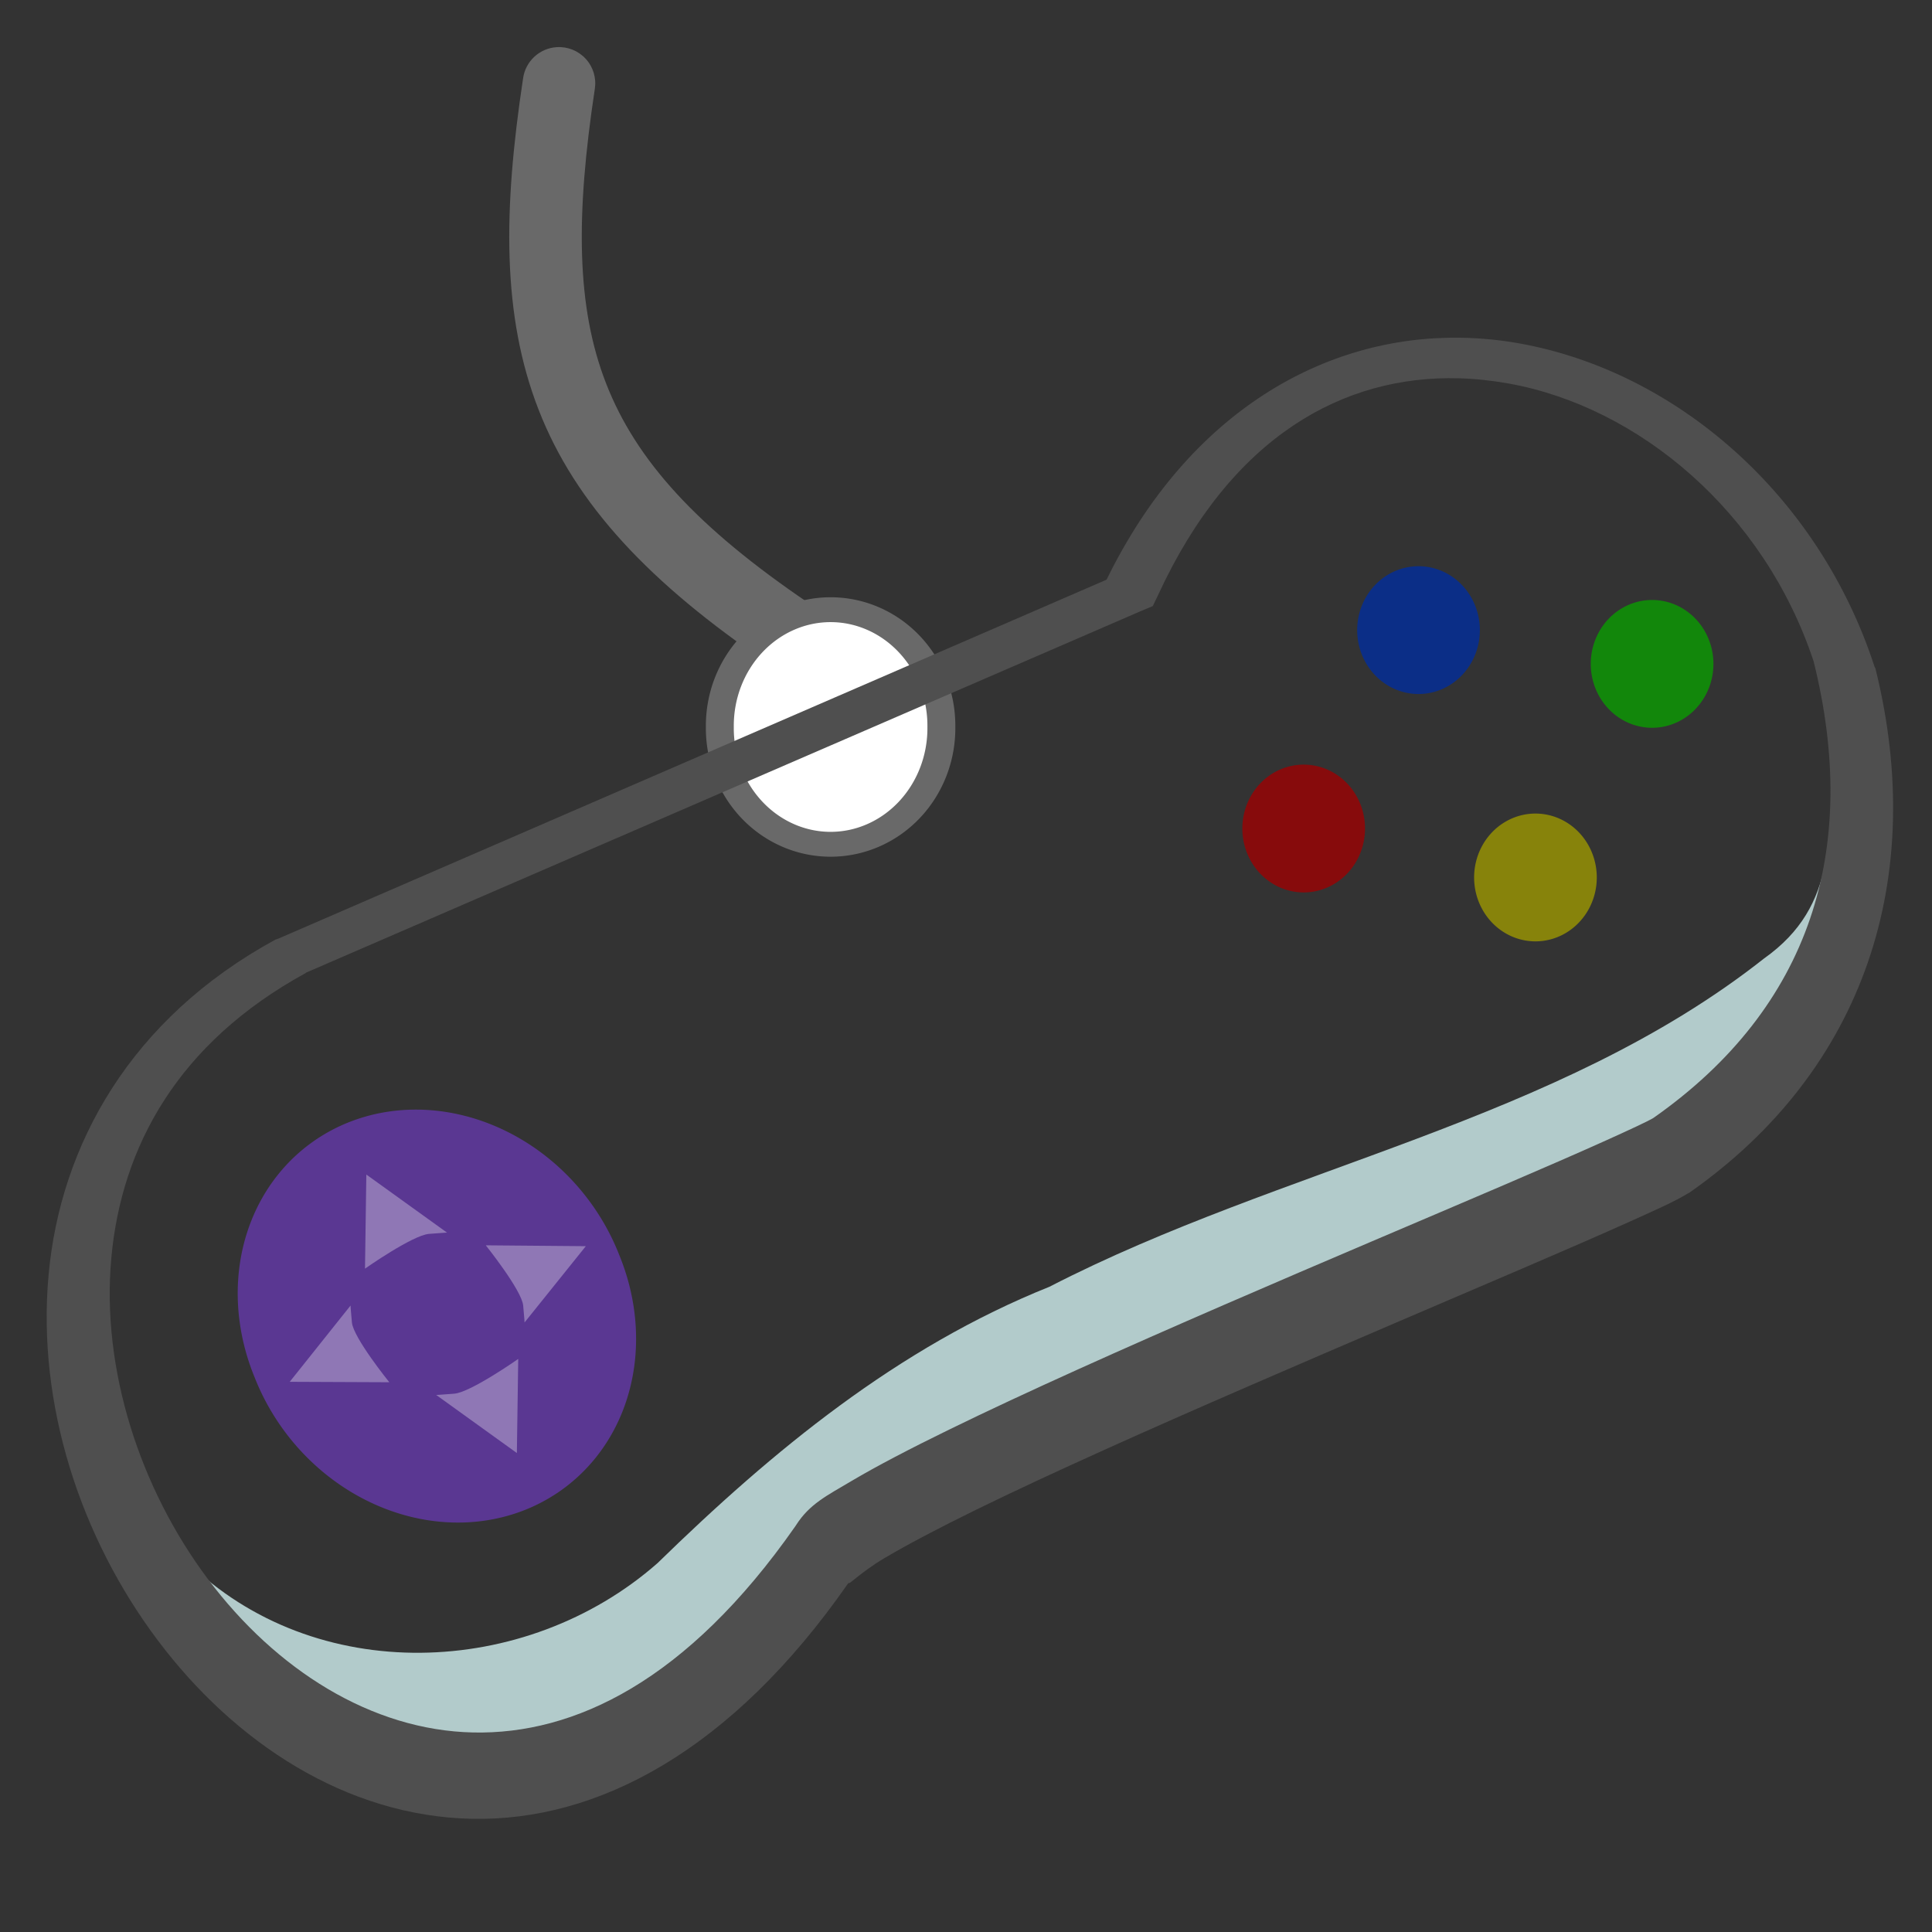
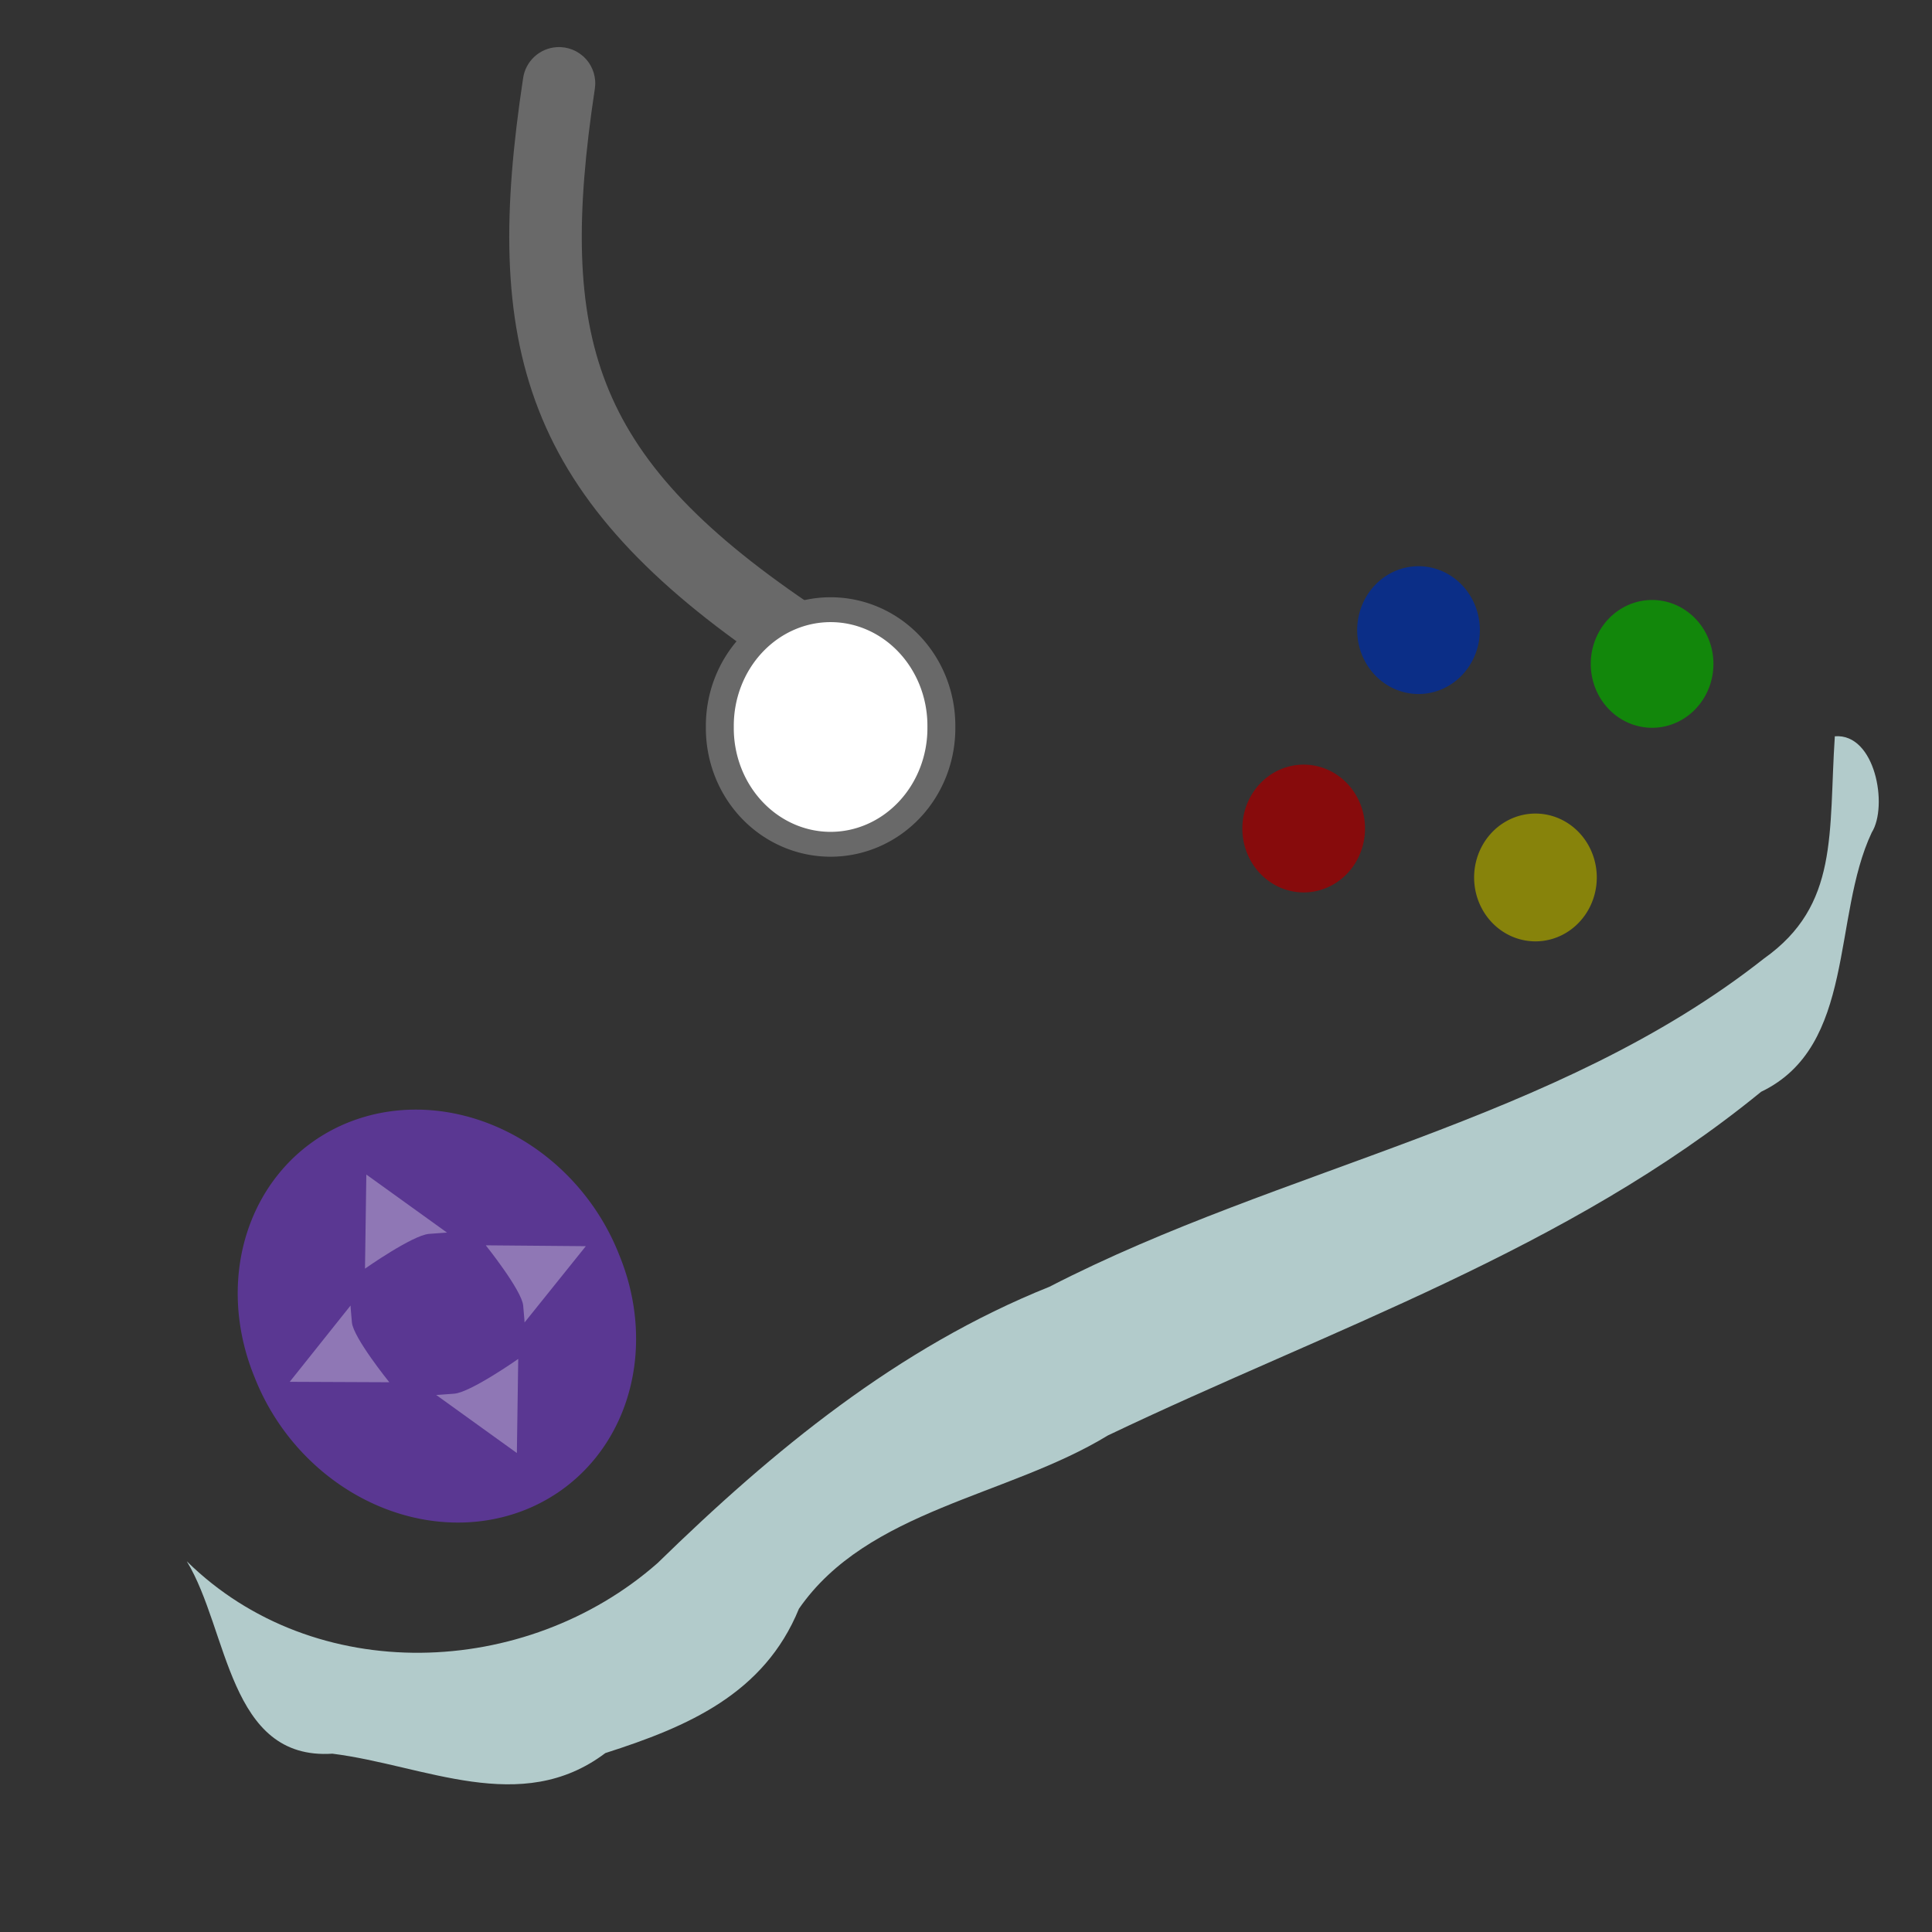
<svg xmlns="http://www.w3.org/2000/svg" xmlns:ns1="http://sodipodi.sourceforge.net/DTD/sodipodi-0.dtd" xmlns:ns2="http://www.inkscape.org/namespaces/inkscape" xmlns:xlink="http://www.w3.org/1999/xlink" id="svg2226" ns1:version="0.32" ns2:version="0.44.1" width="128" height="128" version="1.0" ns1:docbase="C:\Documents and Settings\Admin\My Documents" ns1:docname="Gamepad.svg">
  <rect width="100%" height="100%" fill="#333333" stroke="none" />
  <defs id="defs2229">
    <linearGradient id="linearGradient5771">
      <stop style="stop-color: rgb(105, 105, 105); stop-opacity: 1;" offset="0" id="stop5773" />
      <stop style="stop-color: rgb(105, 105, 105); stop-opacity: 0;" offset="1" id="stop5775" />
    </linearGradient>
    <linearGradient id="linearGradient4872">
      <stop style="stop-color: rgb(255, 255, 255); stop-opacity: 1;" offset="0" id="stop4874" />
      <stop style="stop-color: rgb(0, 153, 0); stop-opacity: 1;" offset="1" id="stop4876" />
    </linearGradient>
    <linearGradient id="linearGradient4866">
      <stop style="stop-color: rgb(255, 255, 255); stop-opacity: 1;" offset="0" id="stop4868" />
      <stop style="stop-color: red; stop-opacity: 1;" offset="1" id="stop4870" />
    </linearGradient>
    <linearGradient id="linearGradient4860">
      <stop style="stop-color: rgb(255, 255, 255); stop-opacity: 1;" offset="0" id="stop4862" />
      <stop style="stop-color: yellow; stop-opacity: 1;" offset="1" id="stop4864" />
    </linearGradient>
    <linearGradient id="linearGradient3770">
      <stop id="stop3772" offset="0" style="stop-color: rgb(168, 168, 168); stop-opacity: 0.303;" />
      <stop id="stop3774" offset="1" style="stop-color: rgb(87, 82, 136); stop-opacity: 0;" />
    </linearGradient>
    <linearGradient ns2:collect="always" id="linearGradient3752">
      <stop style="stop-color: rgb(255, 255, 255); stop-opacity: 1;" offset="0" id="stop3754" />
      <stop style="stop-color: rgb(255, 255, 255); stop-opacity: 0;" offset="1" id="stop3756" />
    </linearGradient>
    <linearGradient ns2:collect="always" id="linearGradient3599">
      <stop style="stop-color: rgb(0, 0, 0); stop-opacity: 1;" offset="0" id="stop3601" />
      <stop style="stop-color: rgb(0, 0, 0); stop-opacity: 0;" offset="1" id="stop3603" />
    </linearGradient>
    <linearGradient ns2:collect="always" id="linearGradient3591">
      <stop style="stop-color: rgb(0, 0, 0); stop-opacity: 1;" offset="0" id="stop3593" />
      <stop style="stop-color: rgb(0, 0, 0); stop-opacity: 0;" offset="1" id="stop3595" />
    </linearGradient>
    <linearGradient id="linearGradient3554">
      <stop id="stop3556" offset="0" style="stop-color: rgb(89, 58, 193); stop-opacity: 1;" />
      <stop id="stop3558" offset="1" style="stop-color: rgb(144, 63, 255); stop-opacity: 1;" />
    </linearGradient>
    <linearGradient id="linearGradient3548">
      <stop style="stop-color: rgb(255, 255, 255); stop-opacity: 0.647;" offset="0" id="stop3550" />
      <stop style="stop-color: rgb(255, 255, 255); stop-opacity: 0;" offset="1" id="stop3552" />
    </linearGradient>
    <linearGradient ns2:collect="always" id="linearGradient3433">
      <stop style="stop-color: rgb(0, 0, 0); stop-opacity: 1;" offset="0" id="stop3435" />
      <stop style="stop-color: rgb(0, 0, 0); stop-opacity: 0;" offset="1" id="stop3437" />
    </linearGradient>
    <linearGradient id="linearGradient3427">
      <stop id="stop3429" offset="0" style="stop-color: rgb(134, 134, 134); stop-opacity: 1;" />
      <stop id="stop3431" offset="1" style="stop-color: rgb(255, 255, 255); stop-opacity: 0;" />
    </linearGradient>
    <linearGradient id="linearGradient3409">
      <stop id="stop3411" offset="0" style="stop-color: rgb(255, 255, 255); stop-opacity: 1;" />
      <stop id="stop3413" offset="1" style="stop-color: rgb(226, 226, 226); stop-opacity: 1;" />
    </linearGradient>
    <linearGradient id="linearGradient3361">
      <stop id="stop3363" offset="0" style="stop-color: rgb(255, 255, 255); stop-opacity: 1;" />
      <stop id="stop3365" offset="1" style="stop-color: blue; stop-opacity: 1;" />
    </linearGradient>
    <linearGradient id="linearGradient3341">
      <stop style="stop-color: rgb(0, 240, 255); stop-opacity: 1;" offset="0" id="stop3343" />
      <stop style="stop-color: rgb(0, 240, 255); stop-opacity: 0;" offset="1" id="stop3345" />
    </linearGradient>
    <linearGradient id="linearGradient3280">
      <stop style="stop-color: rgb(134, 134, 134); stop-opacity: 0.378;" offset="0" id="stop3282" />
      <stop style="stop-color: rgb(255, 255, 255); stop-opacity: 0;" offset="1" id="stop3284" />
    </linearGradient>
    <linearGradient ns2:collect="always" id="linearGradient3302">
      <stop style="stop-color: rgb(79, 79, 79); stop-opacity: 1;" offset="0" id="stop3304" />
      <stop style="stop-color: rgb(79, 79, 79); stop-opacity: 0;" offset="1" id="stop3306" />
    </linearGradient>
    <linearGradient id="linearGradient3294">
      <stop style="stop-color: rgb(157, 128, 255); stop-opacity: 1;" offset="0" id="stop3296" />
      <stop style="stop-color: rgb(144, 63, 255); stop-opacity: 1;" offset="1" id="stop3298" />
    </linearGradient>
    <linearGradient id="linearGradient3285">
      <stop id="stop3287" offset="0" style="stop-color: rgb(255, 255, 255); stop-opacity: 1;" />
      <stop id="stop3289" offset="1" style="stop-color: rgb(1, 255, 0); stop-opacity: 1;" />
    </linearGradient>
    <linearGradient id="linearGradient3273">
      <stop style="stop-color: rgb(255, 255, 255); stop-opacity: 1;" offset="0" id="stop3275" />
      <stop style="stop-color: rgb(255, 232, 0); stop-opacity: 1;" offset="1" id="stop3277" />
    </linearGradient>
    <linearGradient id="linearGradient3261">
      <stop id="stop3263" offset="0" style="stop-color: rgb(255, 255, 255); stop-opacity: 1;" />
      <stop id="stop3265" offset="1" style="stop-color: rgb(255, 5, 0); stop-opacity: 1;" />
    </linearGradient>
    <linearGradient ns2:collect="always" id="linearGradient3247">
      <stop style="stop-color: rgb(79, 79, 79); stop-opacity: 1;" offset="0" id="stop3249" />
      <stop style="stop-color: rgb(79, 79, 79); stop-opacity: 0;" offset="1" id="stop3251" />
    </linearGradient>
    <linearGradient id="linearGradient3237">
      <stop style="stop-color: rgb(255, 255, 255); stop-opacity: 1;" offset="0" id="stop3239" />
      <stop style="stop-color: rgb(0, 177, 255); stop-opacity: 1;" offset="1" id="stop3241" />
    </linearGradient>
    <radialGradient ns2:collect="always" xlink:href="#linearGradient3302" id="radialGradient3313" gradientUnits="userSpaceOnUse" gradientTransform="matrix(1, 1.42009e-07, -1.58609e-07, 1.167, 1.39667e-05, -14.64)" cx="32.847" cy="87.704" fx="32.847" fy="87.704" r="12.171" />
    <linearGradient ns2:collect="always" xlink:href="#linearGradient3302" id="linearGradient3315" gradientUnits="userSpaceOnUse" x1="39.917" y1="115.466" x2="45.018" y2="87.704" />
    <radialGradient ns2:collect="always" xlink:href="#linearGradient3361" id="radialGradient3359" cx="90.035" cy="39.333" fx="90.035" fy="39.333" r="4.063" gradientTransform="matrix(2.375, 1.644, -1.788, 2.584, -54.537, -211.48)" gradientUnits="userSpaceOnUse" />
    <radialGradient ns2:collect="always" xlink:href="#linearGradient4872" id="radialGradient3371" gradientUnits="userSpaceOnUse" gradientTransform="matrix(2.375, 1.644, -1.788, 2.584, -54.537, -211.48)" cx="90.035" cy="39.333" fx="90.035" fy="39.333" r="4.063" />
    <radialGradient ns2:collect="always" xlink:href="#linearGradient4860" id="radialGradient3378" gradientUnits="userSpaceOnUse" gradientTransform="matrix(2.375, 1.644, -1.788, 2.584, -54.537, -211.48)" cx="90.035" cy="39.333" fx="90.035" fy="39.333" r="4.063" />
    <radialGradient ns2:collect="always" xlink:href="#linearGradient4866" id="radialGradient3385" gradientUnits="userSpaceOnUse" gradientTransform="matrix(2.375, 1.644, -1.788, 2.584, -54.537, -211.48)" cx="90.035" cy="39.333" fx="90.035" fy="39.333" r="4.063" />
    <linearGradient ns2:collect="always" xlink:href="#linearGradient3409" id="linearGradient3407" x1="61.744" y1="40.64" x2="92.176" y2="93.349" gradientUnits="userSpaceOnUse" />
    <radialGradient ns2:collect="always" xlink:href="#linearGradient3433" id="radialGradient3439" cx="90.206" cy="37.404" fx="90.206" fy="37.404" r="6.691" gradientTransform="matrix(1.738, -0.106, 0.097, 1.595, -70.184, -12.926)" gradientUnits="userSpaceOnUse" />
    <linearGradient ns2:collect="always" xlink:href="#linearGradient3427" id="linearGradient3447" x1="90.206" y1="37.205" x2="99.979" y2="46.956" gradientUnits="userSpaceOnUse" />
    <linearGradient ns2:collect="always" xlink:href="#linearGradient3280" id="linearGradient3477" gradientUnits="userSpaceOnUse" gradientTransform="translate(-130.032, -4.402)" x1="87.704" y1="109.681" x2="66.37" y2="58.21" />
    <radialGradient ns2:collect="always" xlink:href="#linearGradient3237" id="radialGradient3479" gradientUnits="userSpaceOnUse" gradientTransform="matrix(1, 0, 0, 1.113, 0, -4.593)" cx="92.516" cy="38.295" fx="92.516" fy="38.295" r="4.494" />
    <linearGradient ns2:collect="always" xlink:href="#linearGradient3247" id="linearGradient3481" gradientUnits="userSpaceOnUse" x1="100.828" y1="50.767" x2="89.8" y2="32.086" />
    <radialGradient ns2:collect="always" xlink:href="#linearGradient3261" id="radialGradient3483" gradientUnits="userSpaceOnUse" gradientTransform="matrix(1, 0, 0, 1.113, 0, -4.593)" cx="92.516" cy="38.295" fx="92.516" fy="38.295" r="4.494" />
    <linearGradient ns2:collect="always" xlink:href="#linearGradient3247" id="linearGradient3485" gradientUnits="userSpaceOnUse" x1="100.828" y1="50.767" x2="89.8" y2="32.086" />
    <radialGradient ns2:collect="always" xlink:href="#linearGradient3273" id="radialGradient3487" gradientUnits="userSpaceOnUse" gradientTransform="matrix(1, 0, 0, 1.113, 0, -4.593)" cx="92.516" cy="38.295" fx="92.516" fy="38.295" r="4.494" />
    <linearGradient ns2:collect="always" xlink:href="#linearGradient3247" id="linearGradient3489" gradientUnits="userSpaceOnUse" x1="100.828" y1="50.767" x2="89.8" y2="32.086" />
    <radialGradient ns2:collect="always" xlink:href="#linearGradient3285" id="radialGradient3491" gradientUnits="userSpaceOnUse" gradientTransform="matrix(1, 0, 0, 1.113, 0, -4.593)" cx="92.516" cy="38.295" fx="92.516" fy="38.295" r="4.494" />
    <linearGradient ns2:collect="always" xlink:href="#linearGradient3247" id="linearGradient3493" gradientUnits="userSpaceOnUse" x1="100.828" y1="50.767" x2="89.8" y2="32.086" />
    <radialGradient ns2:collect="always" xlink:href="#linearGradient3302" id="radialGradient3495" gradientUnits="userSpaceOnUse" gradientTransform="matrix(1, 1.42009e-07, -1.58609e-07, 1.167, 1.39667e-05, -14.64)" cx="32.847" cy="87.704" fx="32.847" fy="87.704" r="12.171" />
    <linearGradient ns2:collect="always" xlink:href="#linearGradient3302" id="linearGradient3497" gradientUnits="userSpaceOnUse" x1="39.917" y1="115.466" x2="45.018" y2="87.704" />
    <radialGradient ns2:collect="always" xlink:href="#linearGradient3294" id="radialGradient3499" gradientUnits="userSpaceOnUse" gradientTransform="matrix(1, 1.42009e-07, -1.58609e-07, 1.167, 1.39667e-05, -14.64)" cx="32.847" cy="87.704" fx="32.847" fy="87.704" r="12.171" />
    <linearGradient ns2:collect="always" xlink:href="#linearGradient3302" id="linearGradient3501" gradientUnits="userSpaceOnUse" x1="39.917" y1="115.466" x2="45.018" y2="87.704" />
    <linearGradient ns2:collect="always" xlink:href="#linearGradient3427" id="linearGradient3505" gradientUnits="userSpaceOnUse" x1="90.206" y1="37.205" x2="99.979" y2="46.956" />
    <radialGradient ns2:collect="always" xlink:href="#linearGradient3433" id="radialGradient3507" gradientUnits="userSpaceOnUse" gradientTransform="matrix(1.738, -0.106, 0.097, 1.595, -70.184, -12.926)" cx="90.206" cy="37.404" fx="90.206" fy="37.404" r="6.691" />
    <linearGradient ns2:collect="always" xlink:href="#linearGradient3427" id="linearGradient3511" gradientUnits="userSpaceOnUse" x1="90.206" y1="37.205" x2="99.979" y2="46.956" />
    <radialGradient ns2:collect="always" xlink:href="#linearGradient3433" id="radialGradient3513" gradientUnits="userSpaceOnUse" gradientTransform="matrix(1.738, -0.106, 0.097, 1.595, -70.184, -12.926)" cx="90.206" cy="37.404" fx="90.206" fy="37.404" r="6.691" />
    <linearGradient ns2:collect="always" xlink:href="#linearGradient3427" id="linearGradient3517" gradientUnits="userSpaceOnUse" x1="90.206" y1="37.205" x2="99.979" y2="46.956" />
    <radialGradient ns2:collect="always" xlink:href="#linearGradient3433" id="radialGradient3519" gradientUnits="userSpaceOnUse" gradientTransform="matrix(1.738, -0.106, 0.097, 1.595, -70.184, -12.926)" cx="90.206" cy="37.404" fx="90.206" fy="37.404" r="6.691" />
    <linearGradient ns2:collect="always" xlink:href="#linearGradient3302" id="linearGradient3525" gradientUnits="userSpaceOnUse" x1="39.917" y1="115.466" x2="45.018" y2="87.704" />
    <linearGradient ns2:collect="always" xlink:href="#linearGradient3427" id="linearGradient3656" gradientUnits="userSpaceOnUse" x1="90.206" y1="37.205" x2="99.979" y2="46.956" />
    <radialGradient ns2:collect="always" xlink:href="#linearGradient3433" id="radialGradient3658" gradientUnits="userSpaceOnUse" gradientTransform="matrix(1.738, -0.106, 0.097, 1.595, -70.184, -12.926)" cx="90.206" cy="37.404" fx="90.206" fy="37.404" r="6.691" />
    <linearGradient ns2:collect="always" xlink:href="#linearGradient3599" id="linearGradient3660" gradientUnits="userSpaceOnUse" x1="88.939" y1="33.671" x2="89.691" y2="36.186" />
    <linearGradient ns2:collect="always" xlink:href="#linearGradient3591" id="linearGradient3662" gradientUnits="userSpaceOnUse" x1="89.454" y1="36.08" x2="95.942" y2="45.318" />
    <linearGradient ns2:collect="always" xlink:href="#linearGradient3302" id="linearGradient3664" gradientUnits="userSpaceOnUse" x1="39.917" y1="115.466" x2="45.018" y2="87.704" />
    <radialGradient ns2:collect="always" xlink:href="#linearGradient3548" id="radialGradient3666" gradientUnits="userSpaceOnUse" gradientTransform="matrix(2.525, 1.493, -1.097, 2.616, 17.195, -187.094)" cx="41.676" cy="84.284" fx="41.676" fy="84.284" r="12.171" />
    <linearGradient ns2:collect="always" xlink:href="#linearGradient3427" id="linearGradient3694" gradientUnits="userSpaceOnUse" x1="90.206" y1="37.205" x2="99.979" y2="46.956" />
    <radialGradient ns2:collect="always" xlink:href="#linearGradient3433" id="radialGradient3696" gradientUnits="userSpaceOnUse" gradientTransform="matrix(1.738, -0.106, 0.097, 1.595, -70.184, -12.926)" cx="90.206" cy="37.404" fx="90.206" fy="37.404" r="6.691" />
    <linearGradient ns2:collect="always" xlink:href="#linearGradient3599" id="linearGradient3698" gradientUnits="userSpaceOnUse" x1="88.939" y1="33.671" x2="89.691" y2="36.186" />
    <linearGradient ns2:collect="always" xlink:href="#linearGradient3591" id="linearGradient3700" gradientUnits="userSpaceOnUse" x1="89.454" y1="36.08" x2="95.942" y2="45.318" />
    <linearGradient ns2:collect="always" xlink:href="#linearGradient3302" id="linearGradient3702" gradientUnits="userSpaceOnUse" x1="39.917" y1="115.466" x2="45.018" y2="87.704" />
    <radialGradient ns2:collect="always" xlink:href="#linearGradient3548" id="radialGradient3704" gradientUnits="userSpaceOnUse" gradientTransform="matrix(2.525, 1.493, -1.097, 2.616, 17.195, -187.094)" cx="41.676" cy="84.284" fx="41.676" fy="84.284" r="12.171" />
    <linearGradient ns2:collect="always" xlink:href="#linearGradient3427" id="linearGradient3706" gradientUnits="userSpaceOnUse" x1="90.206" y1="37.205" x2="99.979" y2="46.956" />
    <radialGradient ns2:collect="always" xlink:href="#linearGradient3433" id="radialGradient3708" gradientUnits="userSpaceOnUse" gradientTransform="matrix(1.738, -0.106, 0.097, 1.595, -70.184, -12.926)" cx="90.206" cy="37.404" fx="90.206" fy="37.404" r="6.691" />
    <linearGradient ns2:collect="always" xlink:href="#linearGradient3599" id="linearGradient3710" gradientUnits="userSpaceOnUse" x1="88.939" y1="33.671" x2="89.691" y2="36.186" />
    <linearGradient ns2:collect="always" xlink:href="#linearGradient3591" id="linearGradient3712" gradientUnits="userSpaceOnUse" x1="89.454" y1="36.08" x2="95.942" y2="45.318" />
    <linearGradient ns2:collect="always" xlink:href="#linearGradient3302" id="linearGradient3714" gradientUnits="userSpaceOnUse" x1="39.917" y1="115.466" x2="45.018" y2="87.704" />
    <radialGradient ns2:collect="always" xlink:href="#linearGradient3548" id="radialGradient3716" gradientUnits="userSpaceOnUse" gradientTransform="matrix(2.525, 1.493, -1.097, 2.616, 17.195, -187.094)" cx="41.676" cy="84.284" fx="41.676" fy="84.284" r="12.171" />
    <linearGradient ns2:collect="always" xlink:href="#linearGradient3427" id="linearGradient3732" gradientUnits="userSpaceOnUse" x1="90.206" y1="37.205" x2="99.979" y2="46.956" />
    <radialGradient ns2:collect="always" xlink:href="#linearGradient3433" id="radialGradient3734" gradientUnits="userSpaceOnUse" gradientTransform="matrix(1.738, -0.106, 0.097, 1.595, -70.184, -12.926)" cx="90.206" cy="37.404" fx="90.206" fy="37.404" r="6.691" />
    <linearGradient ns2:collect="always" xlink:href="#linearGradient3599" id="linearGradient3736" gradientUnits="userSpaceOnUse" x1="88.939" y1="33.671" x2="89.691" y2="36.186" />
    <linearGradient ns2:collect="always" xlink:href="#linearGradient3591" id="linearGradient3738" gradientUnits="userSpaceOnUse" x1="89.454" y1="36.08" x2="95.942" y2="45.318" />
    <linearGradient ns2:collect="always" xlink:href="#linearGradient3302" id="linearGradient3740" gradientUnits="userSpaceOnUse" x1="39.917" y1="115.466" x2="45.018" y2="87.704" />
    <radialGradient ns2:collect="always" xlink:href="#linearGradient3548" id="radialGradient3742" gradientUnits="userSpaceOnUse" gradientTransform="matrix(2.525, 1.493, -1.097, 2.616, 17.195, -187.094)" cx="41.676" cy="84.284" fx="41.676" fy="84.284" r="12.171" />
    <radialGradient ns2:collect="always" xlink:href="#linearGradient3752" id="radialGradient3758" cx="3.666" cy="88.58" fx="3.666" fy="88.58" r="4.765" gradientTransform="matrix(2, 2.94503e-06, -8.54603e-06, 5.739, -3.665, -419.76)" gradientUnits="userSpaceOnUse" />
    <linearGradient ns2:collect="always" xlink:href="#linearGradient3770" id="linearGradient3768" x1="127.732" y1="112.918" x2="87.754" y2="23.567" gradientUnits="userSpaceOnUse" />
    <linearGradient ns2:collect="always" xlink:href="#linearGradient3548" id="linearGradient5777" x1="36.008" y1="13.461" x2="52.068" y2="42.381" gradientUnits="userSpaceOnUse" spreadMethod="reflect" />
    <linearGradient ns2:collect="always" xlink:href="#linearGradient3548" id="linearGradient8450" x1="35.059" y1="14.036" x2="51.301" y2="42.464" gradientUnits="userSpaceOnUse" spreadMethod="reflect" />
  </defs>
  <ns1:namedview ns2:window-height="968" ns2:window-width="1280" ns2:pageshadow="2" ns2:pageopacity="0.0" guidetolerance="10.0" gridtolerance="10.0" objecttolerance="10.0" borderopacity="1.0" bordercolor="#666666" pagecolor="#ffffff" id="base" ns2:zoom="6.2676598" ns2:cx="42.169589" ns2:cy="70.636552" ns2:window-x="-4" ns2:window-y="-4" ns2:current-layer="svg2226" showguides="true" ns2:guide-bbox="true" ns2:object-nodes="true" ns2:object-points="false" ns2:object-bbox="false" ns2:object-paths="false" />
  <path style="fill: rgb(105, 105, 105); fill-opacity: 1; fill-rule: evenodd; stroke: none; stroke-width: 4.8; stroke-linecap: round; stroke-linejoin: miter; stroke-miterlimit: 4; stroke-dasharray: none; stroke-opacity: 1;" d="M 36.875,3.125 C 35.74,3.2 34.814,4.061 34.656,5.188 C 33.336,13.902 33.248,20.9 35.688,27.156 C 38.127,33.413 43.038,38.634 50.906,43.969 C 52.011,44.711 53.508,44.417 54.25,43.312 C 54.992,42.208 54.698,40.711 53.594,39.969 C 46.157,34.927 42.139,30.493 40.156,25.406 C 38.173,20.319 38.139,14.273 39.406,5.906 C 39.524,5.183 39.306,4.446 38.812,3.904 C 38.319,3.362 37.606,3.075 36.875,3.125 L 36.875,3.125 z " id="path3748" />
  <path ns1:type="arc" style="overflow: visible; marker: none; opacity: 1; color: black; fill: white; fill-opacity: 1; fill-rule: evenodd; stroke: rgb(105, 105, 105); stroke-width: 2.272; stroke-linecap: round; stroke-linejoin: round; stroke-miterlimit: 4; stroke-dasharray: none; stroke-dashoffset: 10; stroke-opacity: 1; visibility: visible; display: inline;" id="path3744" ns1:cx="48.967144" ns1:cy="50.571808" ns1:rx="9.0156116" ns1:ry="10.606602" d="M 57.983 50.572 A 9.016 10.607 0 1 1  39.952,50.572 A 9.016 10.607 0 1 1  57.983 50.572 z" transform="matrix(0.814, 0, 0, 0.725, 15.17, 11.5)" />
  <path style="fill: url(#linearGradient3407) rgb(0, 0, 0); fill-rule: evenodd; stroke: none; stroke-width: 4.2; stroke-linecap: butt; stroke-linejoin: miter; stroke-opacity: 1; stroke-miterlimit: 4; stroke-dasharray: none; fill-opacity: 1;" d="M 19.302,63.323 L 74.836,39.28 L 74.836,39.28 C 86.605,13.738 115.269,22.626 122.243,44.021 C 125.518,57.181 121.783,68.801 110.73,76.529 C 106.328,79.238 57.228,98.54 54.519,102.942 C 24.697,145.801 -16.905,83.065 19.302,63.323 z " id="path2235" ns1:nodetypes="ccccccc" />
  <path style="fill: url(#linearGradient3768) rgb(0, 0, 0); fill-rule: evenodd; stroke: none; stroke-width: 1px; stroke-linecap: butt; stroke-linejoin: miter; stroke-opacity: 1; fill-opacity: 1;" d="M 53.429,95.412 C 53.429,95.412 47.745,72.297 68.207,67.75 C 88.669,63.203 88.29,26.447 88.29,26.447 C 88.29,26.447 97.006,21.142 103.448,24.931 C 109.889,28.721 118.226,34.026 120.499,40.467 C 122.773,46.909 123.026,55.876 122.015,60.93 C 120.499,68.508 67.449,84.044 53.429,95.412 z " id="path3760" ns1:nodetypes="cscsssc" />
  <path ns1:type="arc" style="overflow: visible; marker: none; opacity: 0.34; color: rgb(0, 0, 0); fill: url(#linearGradient3517) rgb(0, 0, 0); fill-opacity: 1; fill-rule: evenodd; stroke: url(#radialGradient3519) rgb(0, 0, 0); stroke-width: 1.748; stroke-linecap: round; stroke-linejoin: round; stroke-miterlimit: 4; stroke-dasharray: none; stroke-dashoffset: 10; stroke-opacity: 1; visibility: visible; display: inline;" id="path3515" ns1:cx="93.448303" ns1:cy="41.921432" ns1:rx="6.1905818" ns1:ry="6.4853716" d="M 99.639 41.921 A 6.191 6.485 0 1 1  87.258,41.921 A 6.191 6.485 0 1 1  99.639 41.921 z" transform="matrix(1.043, 0, 0, 1.021, 4.308, 15.532)" />
  <path style="fill: rgb(178, 203, 203); fill-opacity: 1; fill-rule: evenodd; stroke: none; stroke-width: 1px; stroke-linecap: butt; stroke-linejoin: miter; stroke-opacity: 1;" d="M 121.562,48.781 C 121.137,55.212 121.859,59.964 116.875,63.5 C 103.144,74.333 84.992,77.281 69.531,85.25 C 59.479,89.281 51.211,96.097 43.562,103.562 C 34.84,111.231 20.843,111.77 12.375,103.438 C 15.148,108 15.122,116.639 22.023,116.186 C 28.129,116.952 34.508,120.367 40.107,116.145 C 45.545,114.406 50.625,112.232 52.931,106.585 C 57.477,100.014 66.76,99.154 73.397,95.103 C 88.14,88.063 103.877,82.798 116.679,72.333 C 122.963,69.326 121.37,60.753 124.006,55.159 C 125.107,53.411 124.25,48.568 121.562,48.781 z " id="path3278" ns1:nodetypes="cccccccccccc" />
-   <path style="fill: rgb(79, 79, 79); fill-opacity: 1; fill-rule: evenodd; stroke: none; stroke-width: 4.2; stroke-linecap: butt; stroke-linejoin: miter; stroke-miterlimit: 4; stroke-dasharray: none; stroke-opacity: 1;" d="M 96.75,22.375 C 87.803,22.244 78.781,27.235 73.312,38.406 L 18.438,62.188 L 18.344,62.219 L 18.25,62.25 C 8.64,67.49 3.999,75.875 3.219,84.469 C 2.438,93.062 5.34,101.864 10.438,108.656 C 15.535,115.449 22.924,120.32 31.25,120.5 C 39.576,120.68 48.464,116.006 56.188,104.906 L 56.25,104.875 L 56.281,104.812 C 56.057,105.176 57.037,104.154 58.562,103.25 C 60.088,102.346 62.221,101.222 64.719,100 C 69.715,97.557 76.212,94.664 82.781,91.812 C 89.351,88.961 95.977,86.138 101.25,83.875 C 103.887,82.743 106.178,81.743 107.969,80.938 C 109.76,80.132 110.963,79.597 111.781,79.094 L 111.844,79.062 L 111.906,79.031 C 123.587,70.864 127.685,58.085 124.25,44.281 L 124.219,44.219 L 124.188,44.156 C 120.464,32.734 111.004,24.604 100.656,22.75 C 99.363,22.518 98.06,22.394 96.75,22.375 z M 96.656,25.062 C 97.742,25.092 98.854,25.212 99.938,25.406 C 108.569,26.953 116.874,33.911 120.156,43.812 C 123.261,56.289 119.944,66.746 109.594,74.031 C 109.562,74.054 109.532,74.071 109.5,74.094 C 109.167,74.289 107.945,74.863 106.25,75.625 C 104.503,76.411 102.222,77.404 99.594,78.531 C 94.338,80.787 87.719,83.575 81.125,86.438 C 74.531,89.3 67.985,92.22 62.875,94.719 C 60.32,95.968 58.101,97.121 56.406,98.125 C 54.752,99.105 53.641,99.646 52.75,101.031 C 52.728,101.066 52.709,101.09 52.688,101.125 C 45.522,111.376 38.052,114.926 31.344,114.781 C 24.613,114.636 18.286,110.627 13.781,104.625 C 9.277,98.623 6.705,90.727 7.375,83.344 C 8.044,75.973 11.786,69.099 20.25,64.469 C 20.264,64.461 20.268,64.445 20.281,64.438 L 75.625,40.469 L 76.375,40.156 L 76.719,39.438 C 81.597,28.851 89.053,24.857 96.656,25.062 z " id="path3415" ns1:nodetypes="cccccssscccsssssccccccsccscsssssssscssssccccc" />
  <path ns1:type="arc" style="overflow: visible; marker: none; opacity: 0.34; color: rgb(0, 0, 0); fill: url(#linearGradient3447) rgb(0, 0, 0); fill-opacity: 1; fill-rule: evenodd; stroke: url(#radialGradient3439) rgb(0, 0, 0); stroke-width: 1.748; stroke-linecap: round; stroke-linejoin: round; stroke-miterlimit: 4; stroke-dasharray: none; stroke-dashoffset: 10; stroke-opacity: 1; visibility: visible; display: inline;" id="path3417" ns1:cx="93.448303" ns1:cy="41.921432" ns1:rx="6.1905818" ns1:ry="6.4853716" d="M 99.639 41.921 A 6.191 6.485 0 1 1  87.258,41.921 A 6.191 6.485 0 1 1  99.639 41.921 z" transform="matrix(1.043, 0, 0, 1.021, -3.665, -0.918)" />
  <path ns1:type="arc" style="overflow: visible; marker: none; opacity: 1; color: rgb(0, 0, 0); fill: rgb(11, 46, 135); fill-opacity: 1; fill-rule: evenodd; stroke: none; stroke-width: 37.496; stroke-linecap: round; stroke-linejoin: miter; stroke-miterlimit: 4; stroke-dasharray: 449.952, 449.952; stroke-dashoffset: 374.96; stroke-opacity: 1; visibility: visible; display: inline;" id="path3339" ns1:cx="93.798943" ns1:cy="41.48148" ns1:rx="4.0634923" ns1:ry="4.2328043" d="M 97.862 41.481 A 4.063 4.233 0 1 1  89.735,41.481 A 4.063 4.233 0 1 1  97.862 41.481 z" transform="translate(0.182, 0.266)" />
  <path ns1:type="arc" style="overflow: visible; marker: none; opacity: 1; color: rgb(0, 0, 0); fill: url(#radialGradient3359) rgb(0, 0, 0); fill-opacity: 1; fill-rule: evenodd; stroke: none; stroke-width: 37.496; stroke-linecap: round; stroke-linejoin: miter; stroke-miterlimit: 4; stroke-dasharray: 449.952, 449.952; stroke-dashoffset: 374.96; stroke-opacity: 1; visibility: visible; display: inline;" id="path3349" ns1:cx="93.798943" ns1:cy="41.48148" ns1:rx="4.0634923" ns1:ry="4.2328043" d="M 97.862 41.481 A 4.063 4.233 0 1 1  89.735,41.481 A 4.063 4.233 0 1 1  97.862 41.481 z" transform="matrix(0.909, 0.177, -0.183, 0.878, 16.055, -11.564)" />
  <path ns1:type="arc" style="overflow: visible; marker: none; opacity: 0.34; color: rgb(0, 0, 0); fill: url(#linearGradient3511) rgb(0, 0, 0); fill-opacity: 1; fill-rule: evenodd; stroke: url(#radialGradient3513) rgb(0, 0, 0); stroke-width: 1.748; stroke-linecap: round; stroke-linejoin: round; stroke-miterlimit: 4; stroke-dasharray: none; stroke-dashoffset: 10; stroke-opacity: 1; visibility: visible; display: inline;" id="path3509" ns1:cx="93.448303" ns1:cy="41.921432" ns1:rx="6.1905818" ns1:ry="6.4853716" d="M 99.639 41.921 A 6.191 6.485 0 1 1  87.258,41.921 A 6.191 6.485 0 1 1  99.639 41.921 z" transform="matrix(1.043, 0, 0, 1.021, 12.024, 1.318)" />
  <path ns1:type="arc" style="overflow: visible; marker: none; opacity: 1; color: rgb(0, 0, 0); fill: rgb(18, 135, 11); fill-opacity: 1; fill-rule: evenodd; stroke: none; stroke-width: 37.496; stroke-linecap: round; stroke-linejoin: miter; stroke-miterlimit: 4; stroke-dasharray: 449.952, 449.952; stroke-dashoffset: 374.96; stroke-opacity: 1; visibility: visible; display: inline;" id="path3367" ns1:cx="93.798943" ns1:cy="41.48148" ns1:rx="4.0634923" ns1:ry="4.2328043" d="M 97.862 41.481 A 4.063 4.233 0 1 1  89.735,41.481 A 4.063 4.233 0 1 1  97.862 41.481 z" transform="translate(15.657, 2.503)" />
  <path ns1:type="arc" style="overflow: visible; marker: none; opacity: 1; color: rgb(0, 0, 0); fill: url(#radialGradient3371) rgb(0, 0, 0); fill-opacity: 1; fill-rule: evenodd; stroke: none; stroke-width: 37.496; stroke-linecap: round; stroke-linejoin: miter; stroke-miterlimit: 4; stroke-dasharray: 449.952, 449.952; stroke-dashoffset: 374.96; stroke-opacity: 1; visibility: visible; display: inline;" id="path3369" ns1:cx="93.798943" ns1:cy="41.48148" ns1:rx="4.0634923" ns1:ry="4.2328043" d="M 97.862 41.481 A 4.063 4.233 0 1 1  89.735,41.481 A 4.063 4.233 0 1 1  97.862 41.481 z" transform="matrix(0.909, 0.177, -0.183, 0.878, 31.53, -9.243)" />
  <path ns1:type="arc" style="overflow: visible; marker: none; opacity: 1; color: rgb(0, 0, 0); fill: rgb(135, 131, 11); fill-opacity: 1; fill-rule: evenodd; stroke: none; stroke-width: 37.496; stroke-linecap: round; stroke-linejoin: miter; stroke-miterlimit: 4; stroke-dasharray: 449.952, 449.952; stroke-dashoffset: 374.96; stroke-opacity: 1; visibility: visible; display: inline;" id="path3374" ns1:cx="93.798943" ns1:cy="41.48148" ns1:rx="4.0634923" ns1:ry="4.2328043" d="M 97.862 41.481 A 4.063 4.233 0 1 1  89.735,41.481 A 4.063 4.233 0 1 1  97.862 41.481 z" transform="translate(7.929, 16.653)" />
-   <path ns1:type="arc" style="overflow: visible; marker: none; opacity: 1; color: rgb(0, 0, 0); fill: url(#radialGradient3378) rgb(0, 0, 0); fill-opacity: 1; fill-rule: evenodd; stroke: none; stroke-width: 37.496; stroke-linecap: round; stroke-linejoin: miter; stroke-miterlimit: 4; stroke-dasharray: 449.952, 449.952; stroke-dashoffset: 374.96; stroke-opacity: 1; visibility: visible; display: inline;" id="path3376" ns1:cx="93.798943" ns1:cy="41.48148" ns1:rx="4.0634923" ns1:ry="4.2328043" d="M 97.862 41.481 A 4.063 4.233 0 1 1  89.735,41.481 A 4.063 4.233 0 1 1  97.862 41.481 z" transform="matrix(0.909, 0.177, -0.183, 0.878, 23.76, 4.907)" />
-   <path ns1:type="arc" style="overflow: visible; marker: none; opacity: 0.34; color: rgb(0, 0, 0); fill: url(#linearGradient3505) rgb(0, 0, 0); fill-opacity: 1; fill-rule: evenodd; stroke: url(#radialGradient3507) rgb(0, 0, 0); stroke-width: 1.748; stroke-linecap: round; stroke-linejoin: round; stroke-miterlimit: 4; stroke-dasharray: none; stroke-dashoffset: 10; stroke-opacity: 1; visibility: visible; display: inline;" id="path3503" ns1:cx="93.448303" ns1:cy="41.921432" ns1:rx="6.1905818" ns1:ry="6.4853716" d="M 99.639 41.921 A 6.191 6.485 0 1 1  87.258,41.921 A 6.191 6.485 0 1 1  99.639 41.921 z" transform="matrix(1.043, 0, 0, 1.021, -11.177, 12.433)" />
  <path ns1:type="arc" style="overflow: visible; marker: none; opacity: 1; color: rgb(0, 0, 0); fill: rgb(135, 11, 12); fill-opacity: 1; fill-rule: evenodd; stroke: none; stroke-width: 37.496; stroke-linecap: round; stroke-linejoin: miter; stroke-miterlimit: 4; stroke-dasharray: 449.952, 449.952; stroke-dashoffset: 374.96; stroke-opacity: 1; visibility: visible; display: inline;" id="path3381" ns1:cx="93.798943" ns1:cy="41.48148" ns1:rx="4.0634923" ns1:ry="4.2328043" d="M 97.862 41.481 A 4.063 4.233 0 1 1  89.735,41.481 A 4.063 4.233 0 1 1  97.862 41.481 z" transform="translate(-7.426, 13.411)" />
-   <path ns1:type="arc" style="overflow: visible; marker: none; opacity: 1; color: rgb(0, 0, 0); fill: url(#radialGradient3385) rgb(0, 0, 0); fill-opacity: 1; fill-rule: evenodd; stroke: none; stroke-width: 37.496; stroke-linecap: round; stroke-linejoin: miter; stroke-miterlimit: 4; stroke-dasharray: 449.952, 449.952; stroke-dashoffset: 374.96; stroke-opacity: 1; visibility: visible; display: inline;" id="path3383" ns1:cx="93.798943" ns1:cy="41.48148" ns1:rx="4.0634923" ns1:ry="4.2328043" d="M 97.862 41.481 A 4.063 4.233 0 1 1  89.735,41.481 A 4.063 4.233 0 1 1  97.862 41.481 z" transform="matrix(0.909, 0.177, -0.183, 0.878, 8.511, 1.58)" ns2:transform-center-x="0.043833938" ns2:transform-center-y="-0.22903157" />
  <g id="g3718" transform="matrix(1.043, 0, 0, 0.981, -1.553, 1.275)">
    <g transform="matrix(0.911, 0, 0, 1, 52.213, -14)" id="g3720">
-       <path ns1:type="arc" style="overflow: visible; marker: none; opacity: 0.34; color: rgb(0, 0, 0); fill: url(#linearGradient3732) rgb(0, 0, 0); fill-opacity: 1; fill-rule: evenodd; stroke: url(#radialGradient3734) rgb(0, 0, 0); stroke-width: 1.748; stroke-linecap: round; stroke-linejoin: round; stroke-miterlimit: 4; stroke-dasharray: none; stroke-dashoffset: 10; stroke-opacity: 1; visibility: visible; display: inline;" id="path3722" ns1:cx="93.448303" ns1:cy="41.921432" ns1:rx="6.1905818" ns1:ry="6.4853716" d="M 99.639 41.921 A 6.191 6.485 0 1 1  87.258,41.921 A 6.191 6.485 0 1 1  99.639 41.921 z" transform="matrix(2.237, 0, 0, 2.192, -234.373, 9.145)" />
      <path ns1:type="arc" style="overflow: visible; marker: none; opacity: 0.434; color: rgb(0, 0, 0); fill: url(#linearGradient3736) rgb(0, 0, 0); fill-opacity: 1; fill-rule: evenodd; stroke: url(#linearGradient3738) rgb(0, 0, 0); stroke-width: 0.62; stroke-linecap: round; stroke-linejoin: round; stroke-miterlimit: 4; stroke-dasharray: none; stroke-dashoffset: 10; stroke-opacity: 1; visibility: visible; display: inline;" id="path3724" ns1:cx="93.448303" ns1:cy="41.921432" ns1:rx="6.1905818" ns1:ry="6.4853716" d="M 99.639 41.921 A 6.191 6.485 0 1 1  87.258,41.921 A 6.191 6.485 0 1 1  99.639 41.921 z" transform="matrix(2.605, 0, 0, 2.552, -269.239, -5.494)" />
    </g>
    <path transform="matrix(0.977, -0.349, 0.359, 0.95, -34.335, 15.728)" d="M 44.698 87.704 A 11.852 13.884 0 1 1  20.995,87.704 A 11.852 13.884 0 1 1  44.698 87.704 z" ns1:ry="13.883598" ns1:rx="11.851851" ns1:cy="87.703705" ns1:cx="32.846561" id="path3726" style="overflow: visible; marker: none; opacity: 1; color: rgb(0, 0, 0); fill: rgb(90, 55, 146); fill-opacity: 1; fill-rule: evenodd; stroke: url(#linearGradient3740) rgb(0, 0, 0); stroke-width: 0.639; stroke-linecap: butt; stroke-linejoin: miter; stroke-miterlimit: 4; stroke-dasharray: none; stroke-dashoffset: 0pt; stroke-opacity: 1; visibility: visible; display: inline;" ns1:type="arc" />
    <path transform="matrix(0.946, -0.334, 0.348, 0.908, -32.133, 18.543)" d="M 44.698 87.704 A 11.852 13.884 0 1 1  20.995,87.704 A 11.852 13.884 0 1 1  44.698 87.704 z" ns1:ry="13.883598" ns1:rx="11.851851" ns1:cy="87.703705" ns1:cx="32.846561" id="path3728" style="overflow: visible; marker: none; opacity: 0.553; color: rgb(0, 0, 0); fill: url(#radialGradient3742) rgb(0, 0, 0); fill-opacity: 1; fill-rule: evenodd; stroke: none; stroke-width: 0.639; stroke-linecap: butt; stroke-linejoin: miter; stroke-miterlimit: 4; stroke-dasharray: none; stroke-dashoffset: 0pt; stroke-opacity: 1; visibility: visible; display: inline;" ns1:type="arc" />
    <path id="path3730" d="M 24.759,78.024 L 24.674,84.379 C 24.674,84.379 27.697,82.118 28.739,82.032 C 29.78,81.945 29.884,81.946 29.884,81.946 L 24.759,78.024 z M 32.346,82.804 C 32.346,82.804 34.627,85.829 34.722,86.87 C 34.816,87.91 34.808,88.015 34.808,88.015 L 38.701,82.862 L 32.346,82.804 z M 23.757,86.87 L 19.893,92.022 L 26.219,92.051 C 26.219,92.051 23.938,89.055 23.843,88.015 C 23.749,86.974 23.757,86.87 23.757,86.87 z M 34.407,90.477 C 34.407,90.477 31.383,92.737 30.342,92.824 C 29.3,92.911 29.197,92.91 29.197,92.91 L 34.321,96.832 L 34.407,90.477 z " style="opacity: 0.321; fill: rgb(255, 255, 255); fill-opacity: 1; fill-rule: evenodd; stroke: none; stroke-width: 1px; stroke-linecap: butt; stroke-linejoin: miter; stroke-opacity: 1;" />
  </g>
  <path style="fill: url(#radialGradient3758) rgb(0, 0, 0); fill-rule: evenodd; stroke: none; stroke-width: 1px; stroke-linecap: butt; stroke-linejoin: miter; stroke-opacity: 1; fill-opacity: 1; opacity: 0.277;" d="M 11.876,72.911 C 11.876,72.911 5.278,81.487 8.907,92.373 C 12.535,103.259 13.195,111.176 13.195,111.176 C 13.195,111.176 4.618,98.311 3.959,92.373 C 3.299,86.436 3.629,79.508 6.268,74.89 C 8.907,70.272 11.876,65.983 11.876,65.983 L 11.876,72.911 z " id="path3750" />
  <path id="path7555" d="M 36.875,3.125 C 35.74,3.2 34.814,4.061 34.656,5.188 C 33.336,13.902 33.248,20.9 35.688,27.156 C 38.127,33.413 43.038,38.634 50.906,43.969 C 52.011,44.711 53.508,44.417 54.25,43.312 C 54.992,42.208 54.698,40.711 53.594,39.969 C 35.071,29.758 37.277,18.328 38.812,3.904 C 38.319,3.362 37.606,3.075 36.875,3.125 L 36.875,3.125 z " style="fill: url(#linearGradient8450) rgb(0, 0, 0); fill-opacity: 1; fill-rule: evenodd; stroke: none; stroke-width: 4.8; stroke-linecap: round; stroke-linejoin: miter; stroke-miterlimit: 4; stroke-dasharray: none; stroke-opacity: 1;" ns1:nodetypes="ccscscccc" />
</svg>